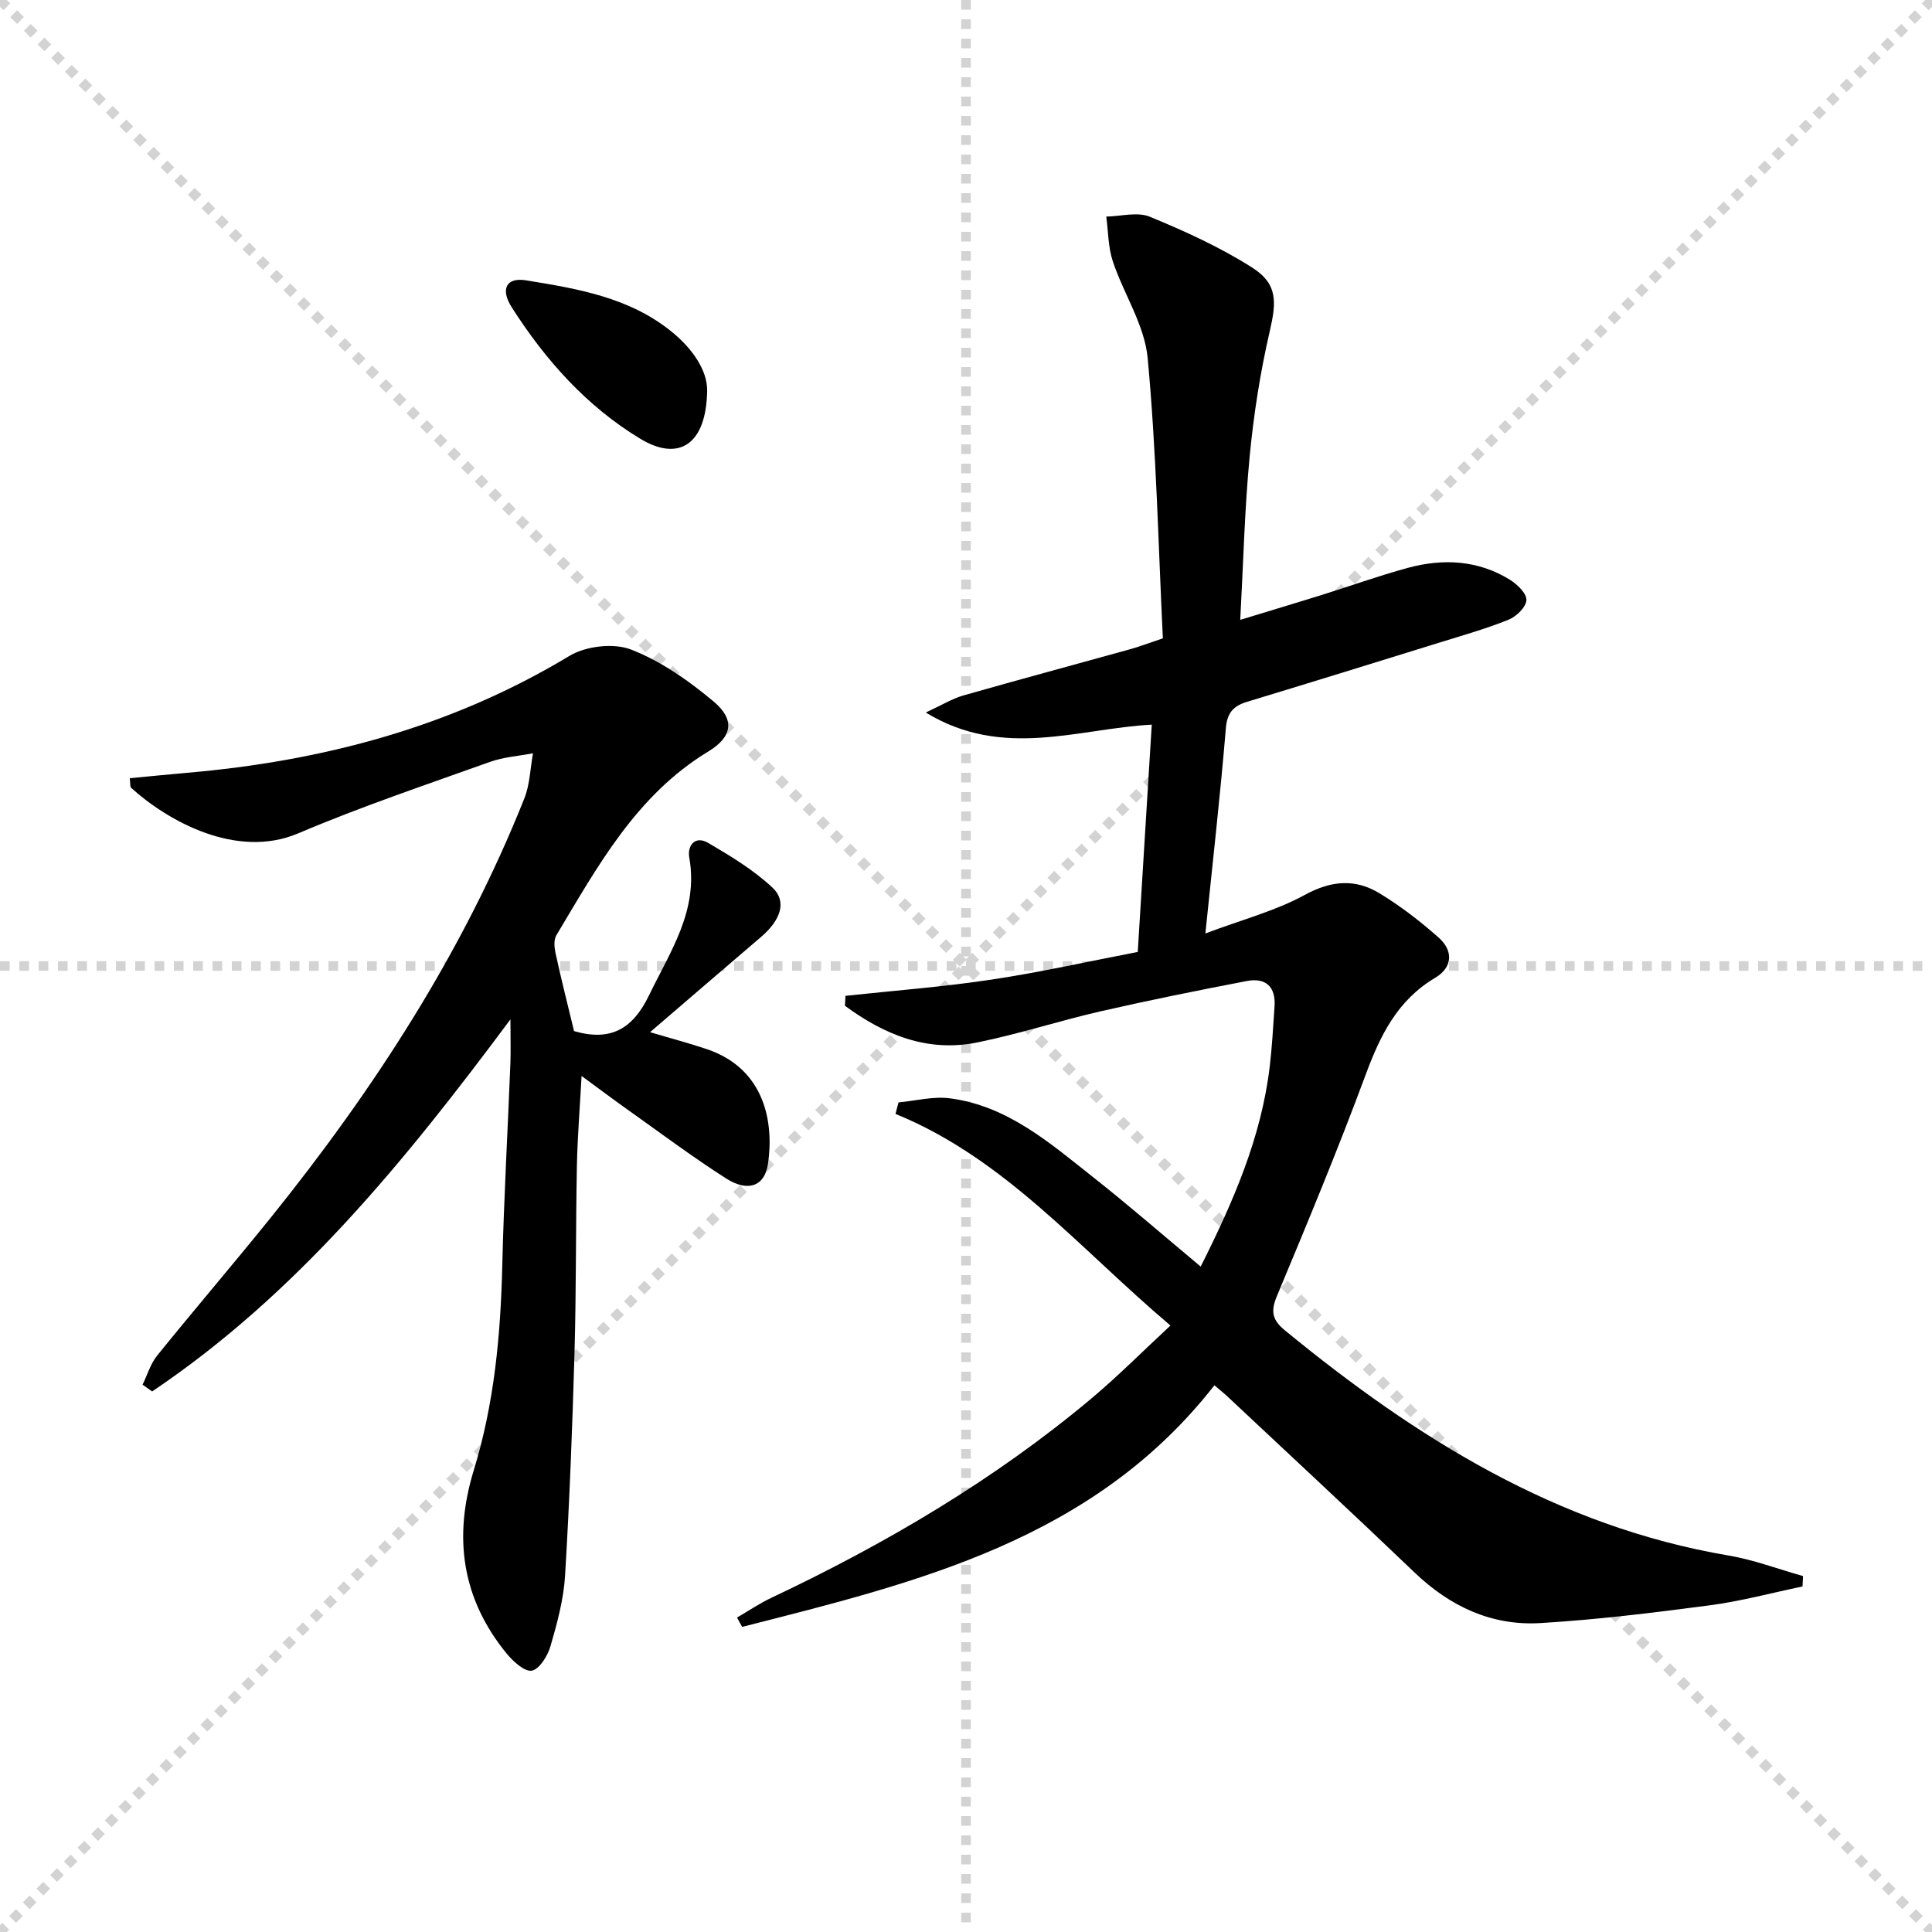
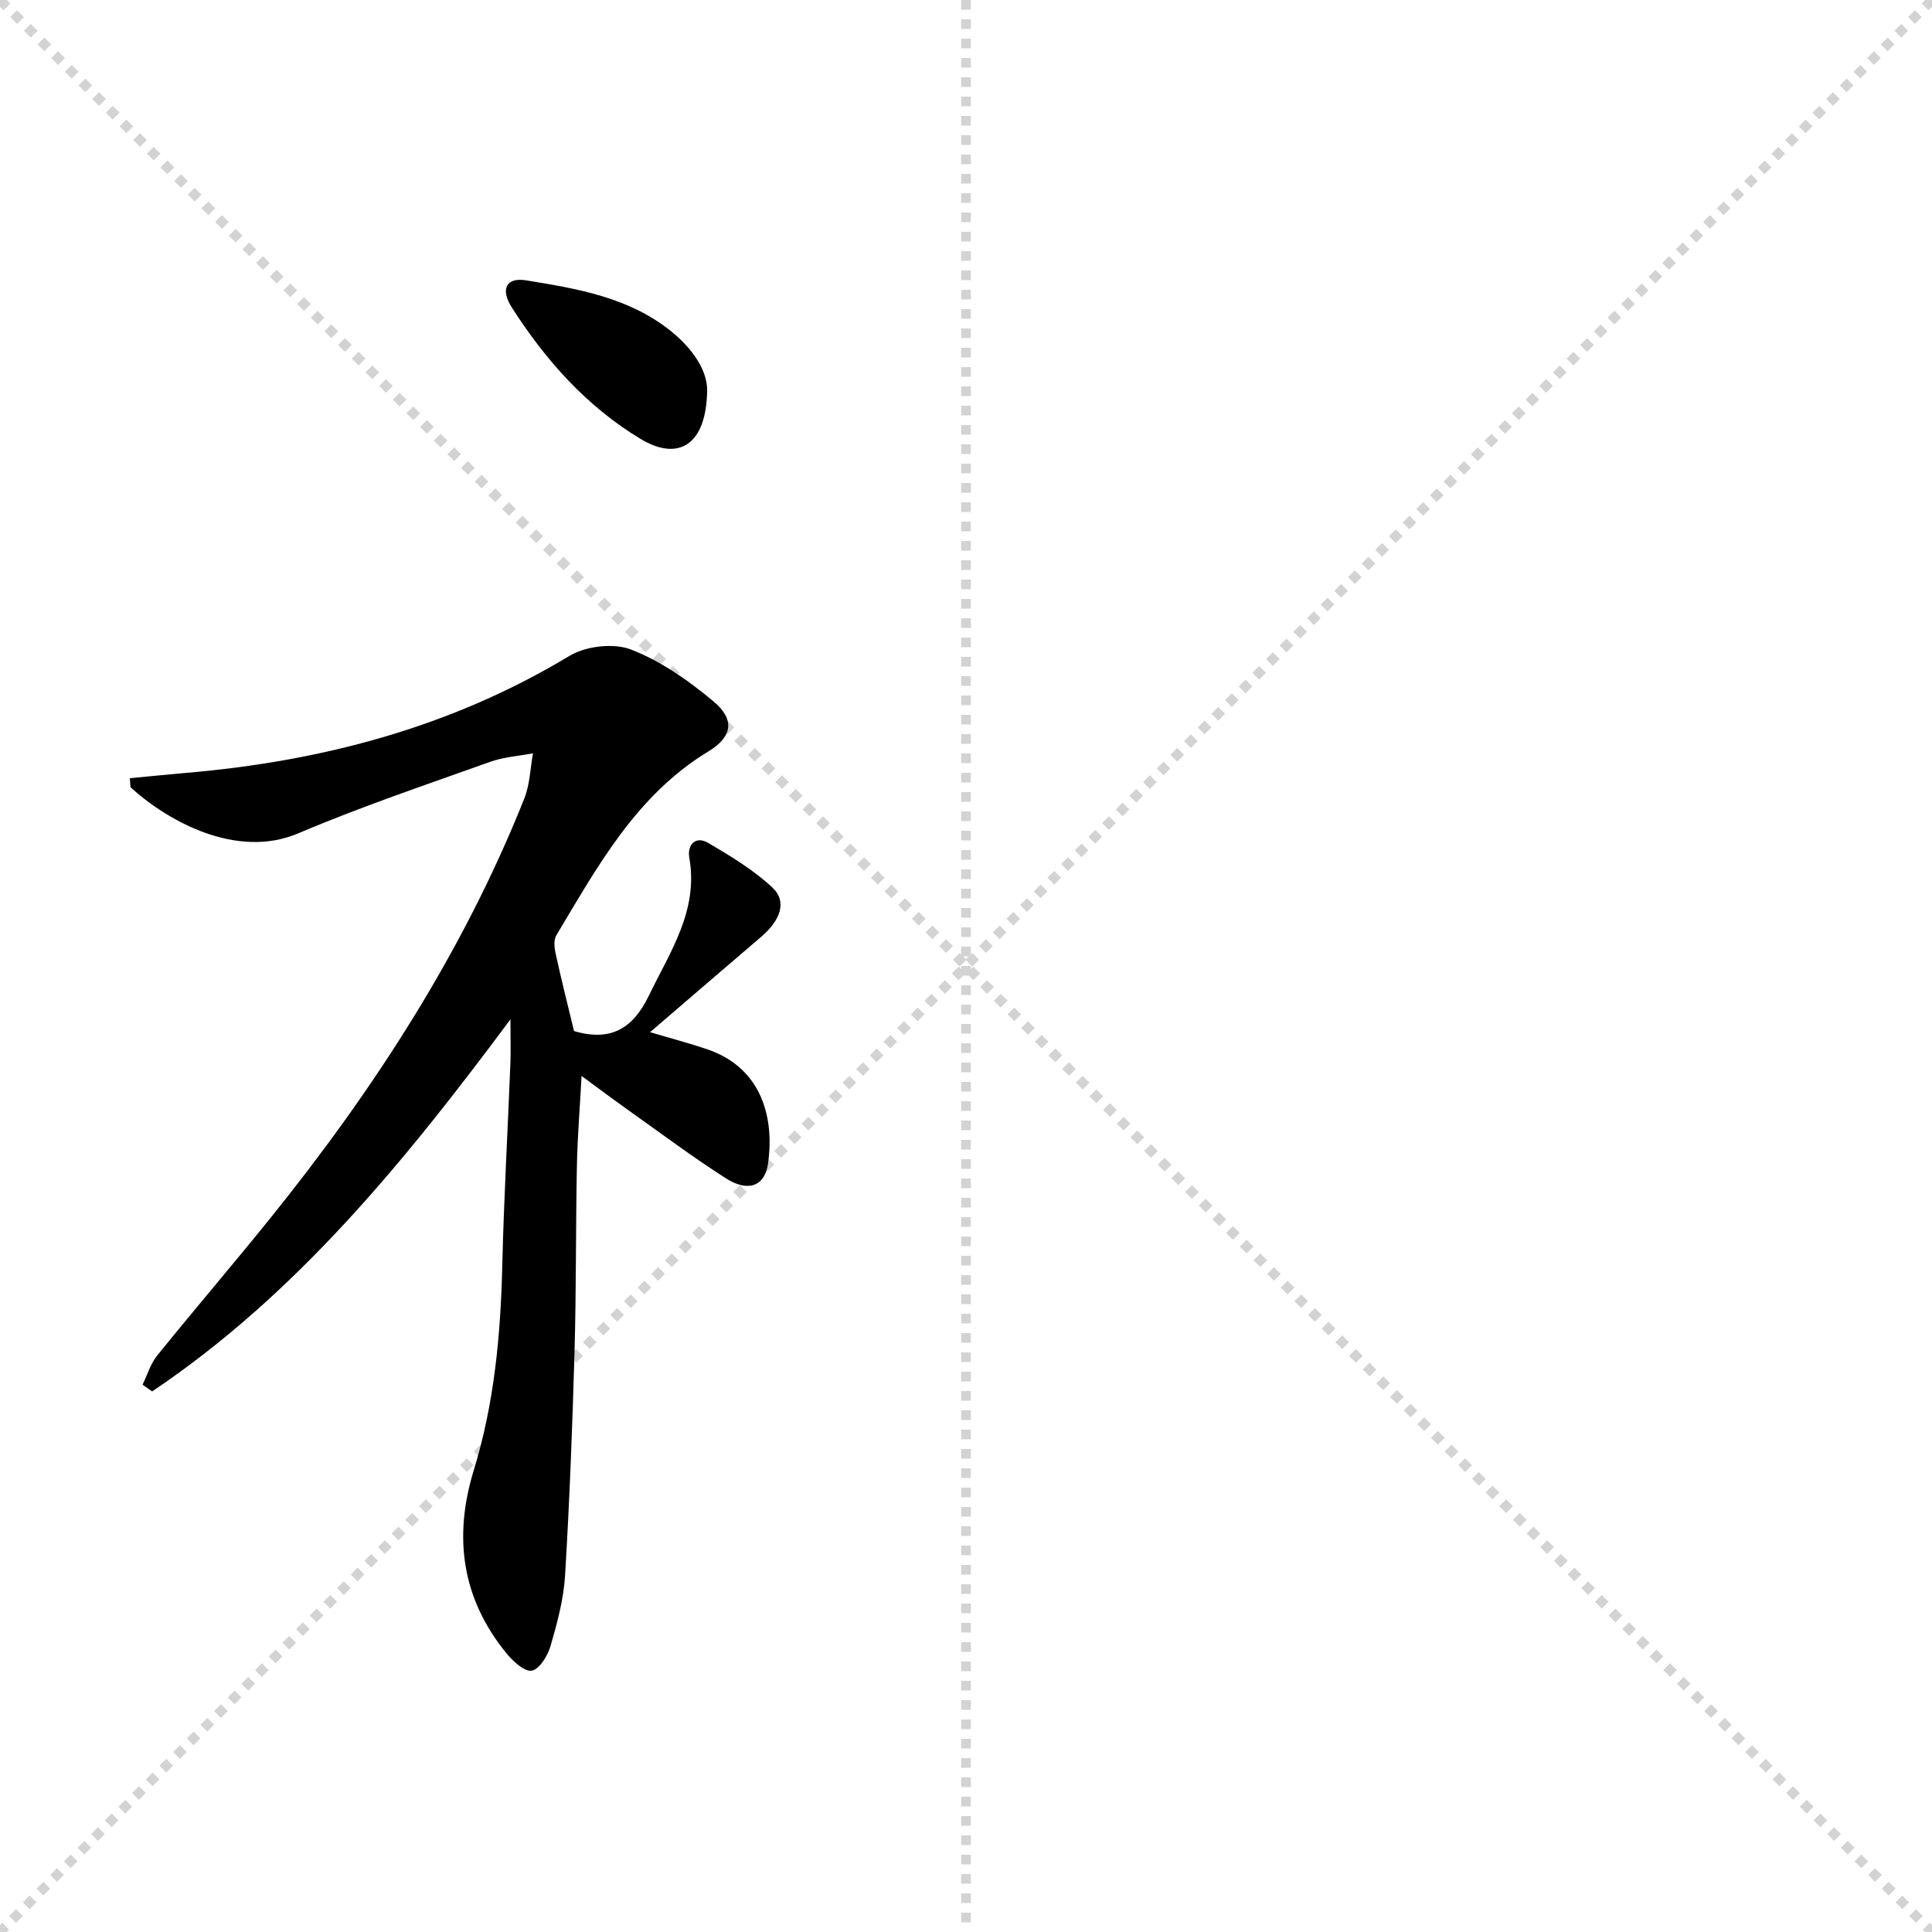
<svg xmlns="http://www.w3.org/2000/svg" enable-background="new 0 0 400 400" viewBox="0 0 400 400">
  <g stroke="lightgray" stroke-dasharray="1,1" stroke-width="1" transform="scale(2, 2)">
    <line x1="0" y1="0" x2="200" y2="200" />
    <line x1="200" y1="0" x2="0" y2="200" />
    <line x1="100" y1="0" x2="100" y2="200" />
-     <line x1="0" y1="100" x2="200" y2="100" />
  </g>
  <g fill="#010000">
-     <path d="m251.43 286.81c-25.06 32.08-61.54 40.8-97.78 50.02-.35-.64-.71-1.29-1.06-1.93 2.33-1.35 4.58-2.89 7.01-4.04 23.71-11.21 46.18-24.4 66.33-41.29 5.57-4.67 10.7-9.85 16.4-15.13-19.04-16.13-34.28-34.57-56.93-43.82.21-.79.42-1.59.63-2.38 3.53-.32 7.15-1.29 10.58-.85 11.98 1.53 20.78 9.28 29.77 16.38 7.43 5.86 14.56 12.08 22.21 18.46 6.72-13.38 12.54-26.68 14.29-41.39.49-4.12.71-8.27 1-12.42.29-4.12-1.81-6.06-5.75-5.31-10.1 1.94-20.19 3.97-30.21 6.26-8.56 1.96-16.94 4.7-25.54 6.45-10.43 2.13-19.35-1.64-27.44-7.58.03-.69.07-1.37.1-2.06 10.08-1.09 20.2-1.85 30.21-3.36 10.13-1.52 20.16-3.78 30.31-5.73.98-15.89 1.92-31.11 2.9-47.06-15.28.81-30.78 7.25-46.79-2.51 3.29-1.52 5.46-2.87 7.81-3.54 11.48-3.28 23.02-6.37 34.53-9.57 1.9-.53 3.74-1.24 6.75-2.25-.95-19.28-1.34-38.73-3.15-58.05-.64-6.82-4.96-13.25-7.21-19.99-.97-2.92-.94-6.17-1.36-9.28 3.03-.05 6.44-1.03 9.01.03 7.3 3.01 14.6 6.32 21.23 10.55 5.27 3.36 5.01 7.09 3.62 13.1-1.97 8.53-3.34 17.26-4.17 25.98-1.05 10.9-1.3 21.88-1.95 33.83 6.03-1.84 11.32-3.42 16.59-5.06 6.03-1.88 11.98-4.03 18.07-5.69 7.31-1.99 14.55-1.64 21.17 2.45 1.52.94 3.49 2.85 3.42 4.22-.08 1.45-2.09 3.4-3.69 4.05-4.6 1.86-9.4 3.21-14.15 4.69-13.31 4.13-26.62 8.25-39.96 12.3-2.83.86-4.16 2.21-4.43 5.48-1.12 13.55-2.66 27.07-4.24 42.49 7.68-2.89 14.54-4.67 20.56-7.97 5.49-3 10.44-3.4 15.46-.36 4.36 2.64 8.47 5.81 12.29 9.2 3.07 2.72 2.88 6.17-.74 8.32-7.84 4.65-11.39 11.96-14.42 20.15-5.71 15.41-12.02 30.6-18.35 45.76-1.33 3.19-.93 4.96 1.69 7.1 27.18 22.29 56.35 40.57 91.81 46.59 5.24.89 10.3 2.81 15.44 4.26-.04.72-.07 1.43-.11 2.15-6.39 1.33-12.73 3.05-19.18 3.9-11.66 1.54-23.36 2.98-35.09 3.68-10.08.6-18.7-3.43-26.05-10.47-12.87-12.32-25.94-24.43-38.93-36.62-.71-.65-1.49-1.26-2.51-2.14z" />
+     <path d="m251.43 286.81z" />
    <path d="m118.85 213.48c7.52 2.18 12.13-.39 15.51-7.38 4.4-9.12 10.29-17.56 8.35-28.53-.45-2.57 1.23-4.63 3.92-3.05 4.66 2.73 9.39 5.59 13.3 9.25 3.07 2.87 1.69 6.76-2.38 10.23-7.46 6.36-14.88 12.77-22.96 19.7 4.49 1.34 8.2 2.31 11.83 3.54 11.84 4.04 13.87 15 12.58 23.75-.68 4.58-4.1 5.91-8.69 2.98-7-4.47-13.66-9.47-20.44-14.28-2.97-2.11-5.88-4.3-9.46-6.92-.36 6.63-.85 12.63-.97 18.65-.25 12.82-.13 25.66-.49 38.48-.44 15.45-1.03 30.91-1.96 46.34-.3 4.9-1.63 9.8-3.01 14.56-.58 2.01-2.28 4.78-3.87 5.09-1.49.28-3.9-1.93-5.25-3.58-9.26-11.35-11.03-24.07-6.76-37.95 4.23-13.76 5.55-27.95 5.89-42.29.33-13.96 1.13-27.91 1.68-41.87.1-2.62.01-5.25.01-9.15-21.89 29.43-44.32 56.95-74.18 77.03-.66-.47-1.32-.94-1.98-1.4.99-2.03 1.64-4.33 3.03-6.04 7.74-9.58 15.76-18.93 23.49-28.52 21.39-26.57 39.82-54.96 52.51-86.79 1.16-2.9 1.23-6.24 1.8-9.37-2.97.57-6.08.77-8.9 1.78-13.29 4.76-26.71 9.27-39.69 14.79-12.76 5.43-27-2.53-34.6-9.41-.27-.24-.15-.91-.29-2 3.99-.38 7.87-.77 11.75-1.11 28.15-2.42 54.81-9.46 79.27-24.21 3.4-2.05 9.15-2.72 12.76-1.32 6.17 2.39 11.92 6.43 17.06 10.73 4.54 3.79 3.91 7.36-1.07 10.38-14.93 9.06-22.91 23.79-31.46 38.06-.56.94-.42 2.52-.16 3.7 1.16 5.33 2.5 10.62 3.83 16.13z" />
    <path d="m146.41 80.79c-.14 11.23-5.84 14.88-13.81 10.07-11.14-6.72-19.67-16.3-26.63-27.2-2.46-3.85-1.1-6.28 2.94-5.62 10.65 1.73 21.37 3.51 30.14 10.63 4.45 3.61 7.37 8.08 7.36 12.12z" />
  </g>
</svg>